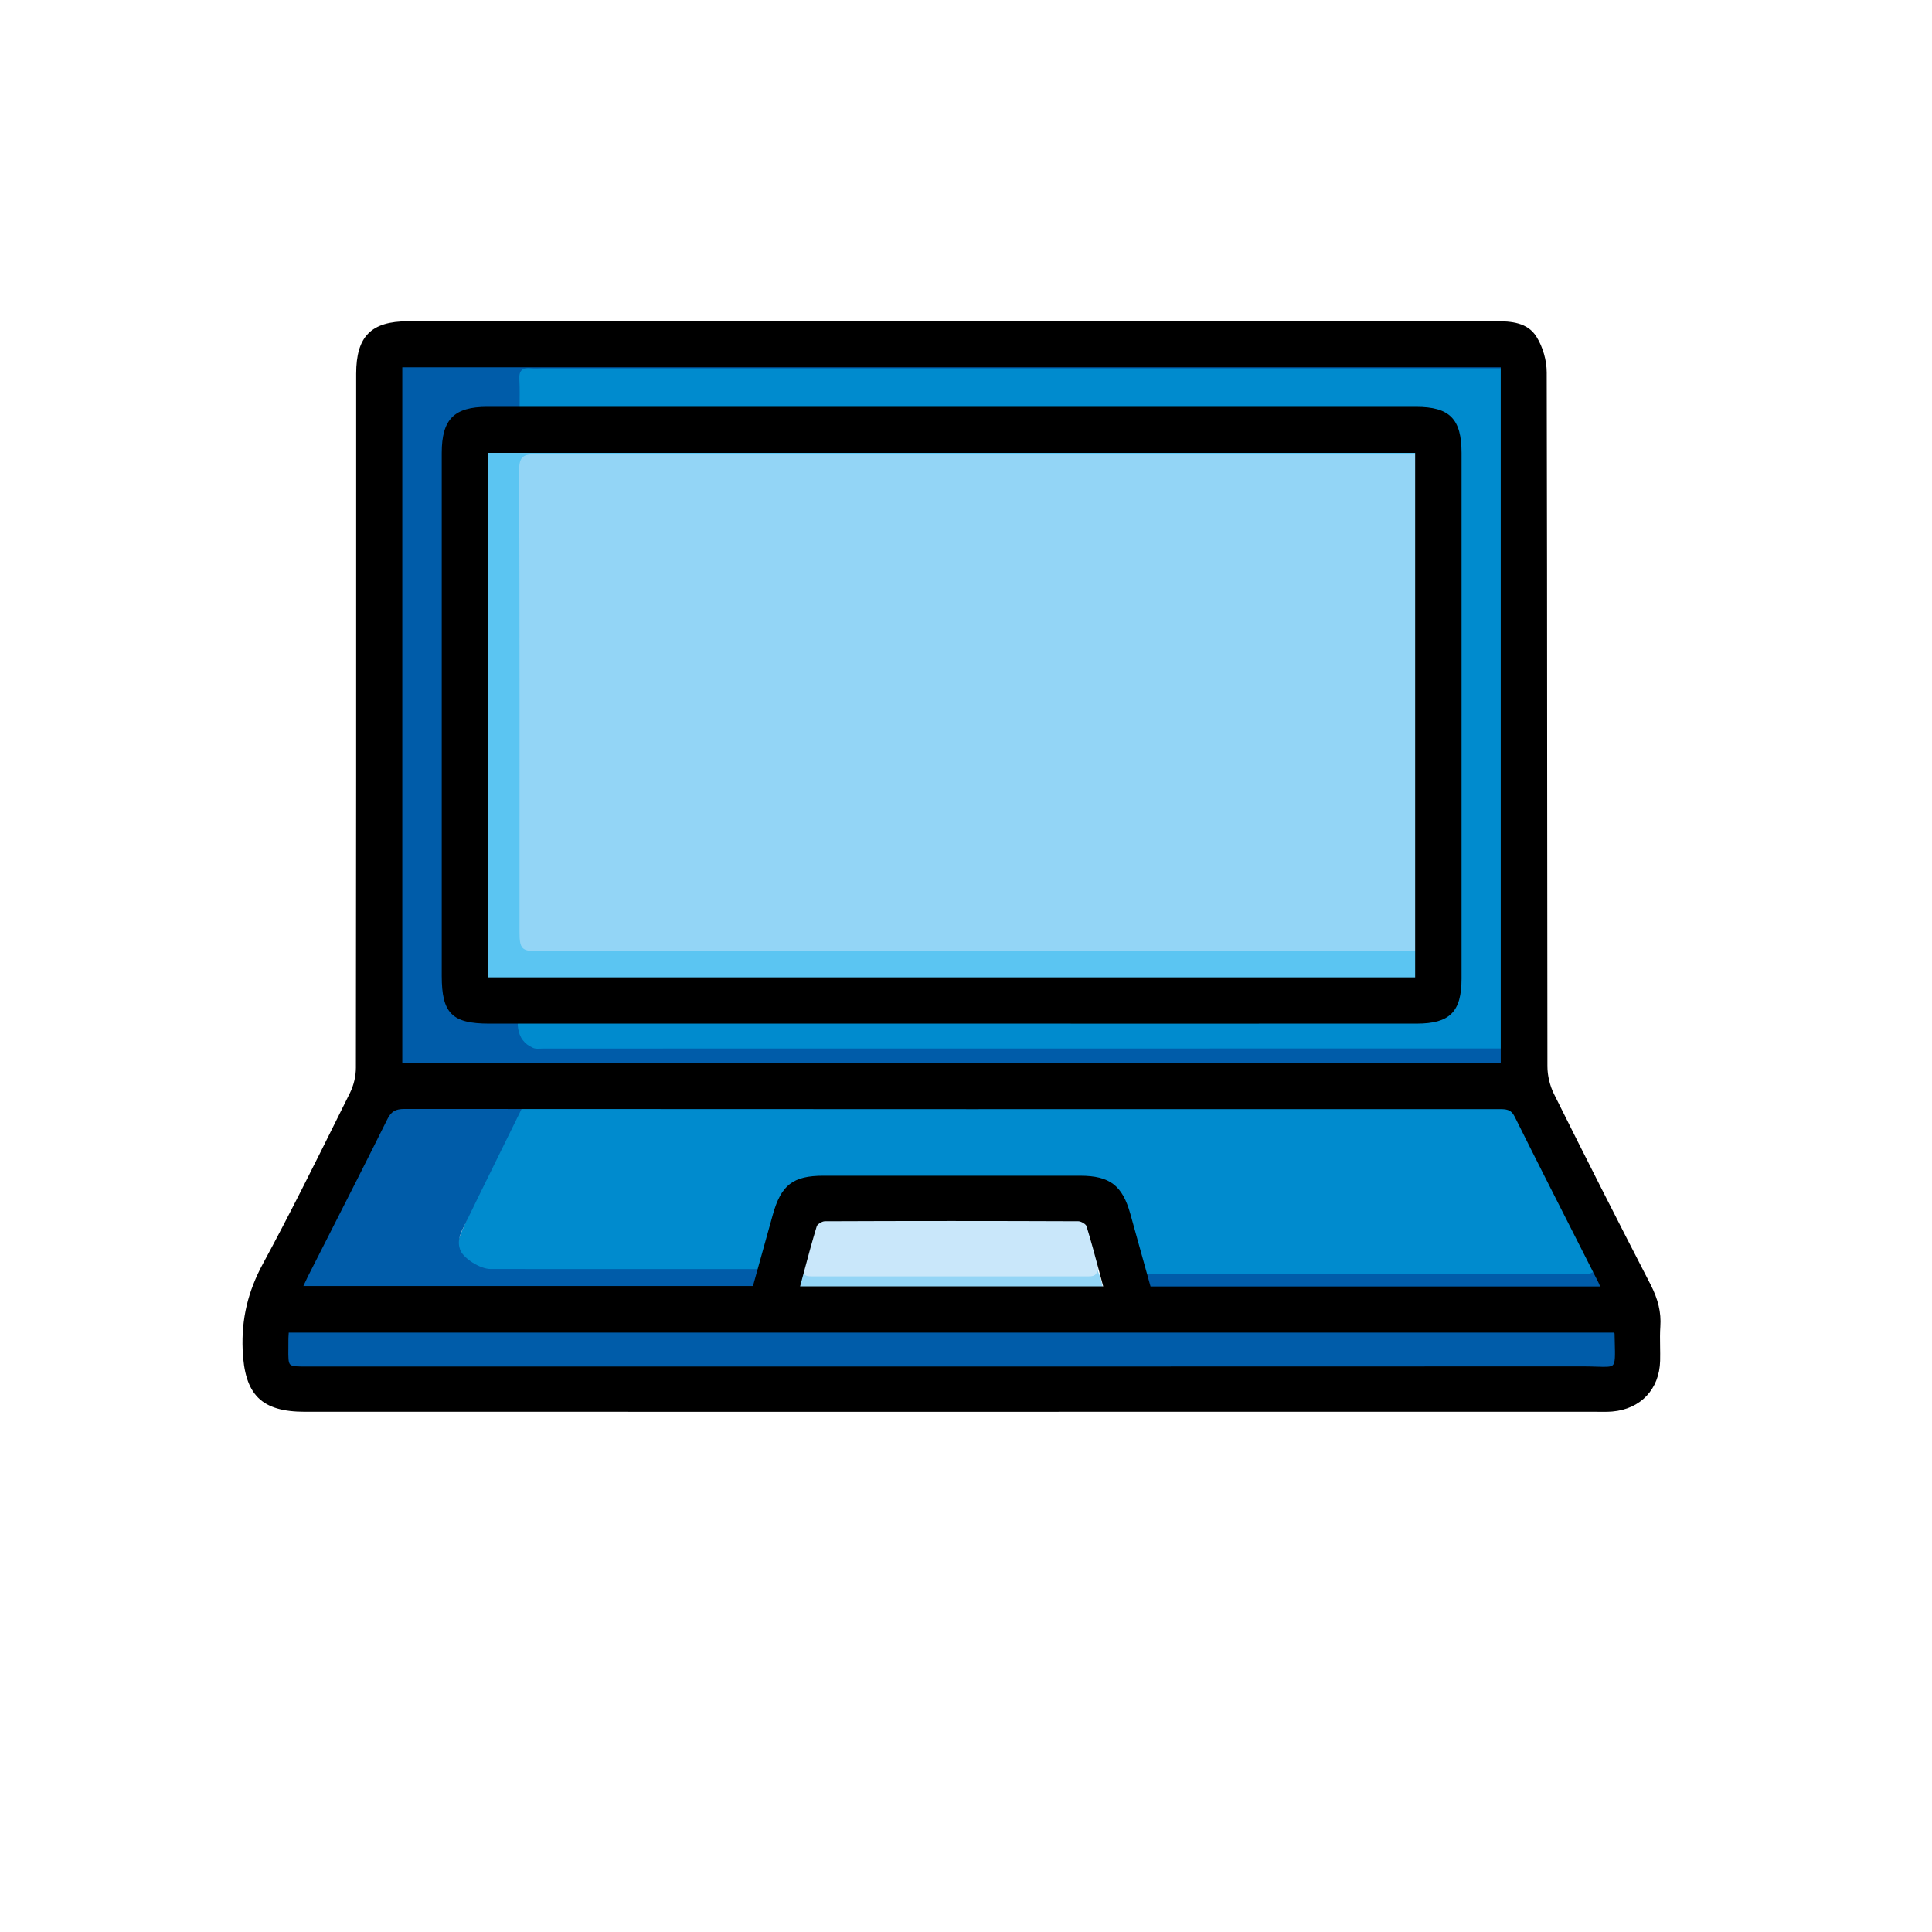
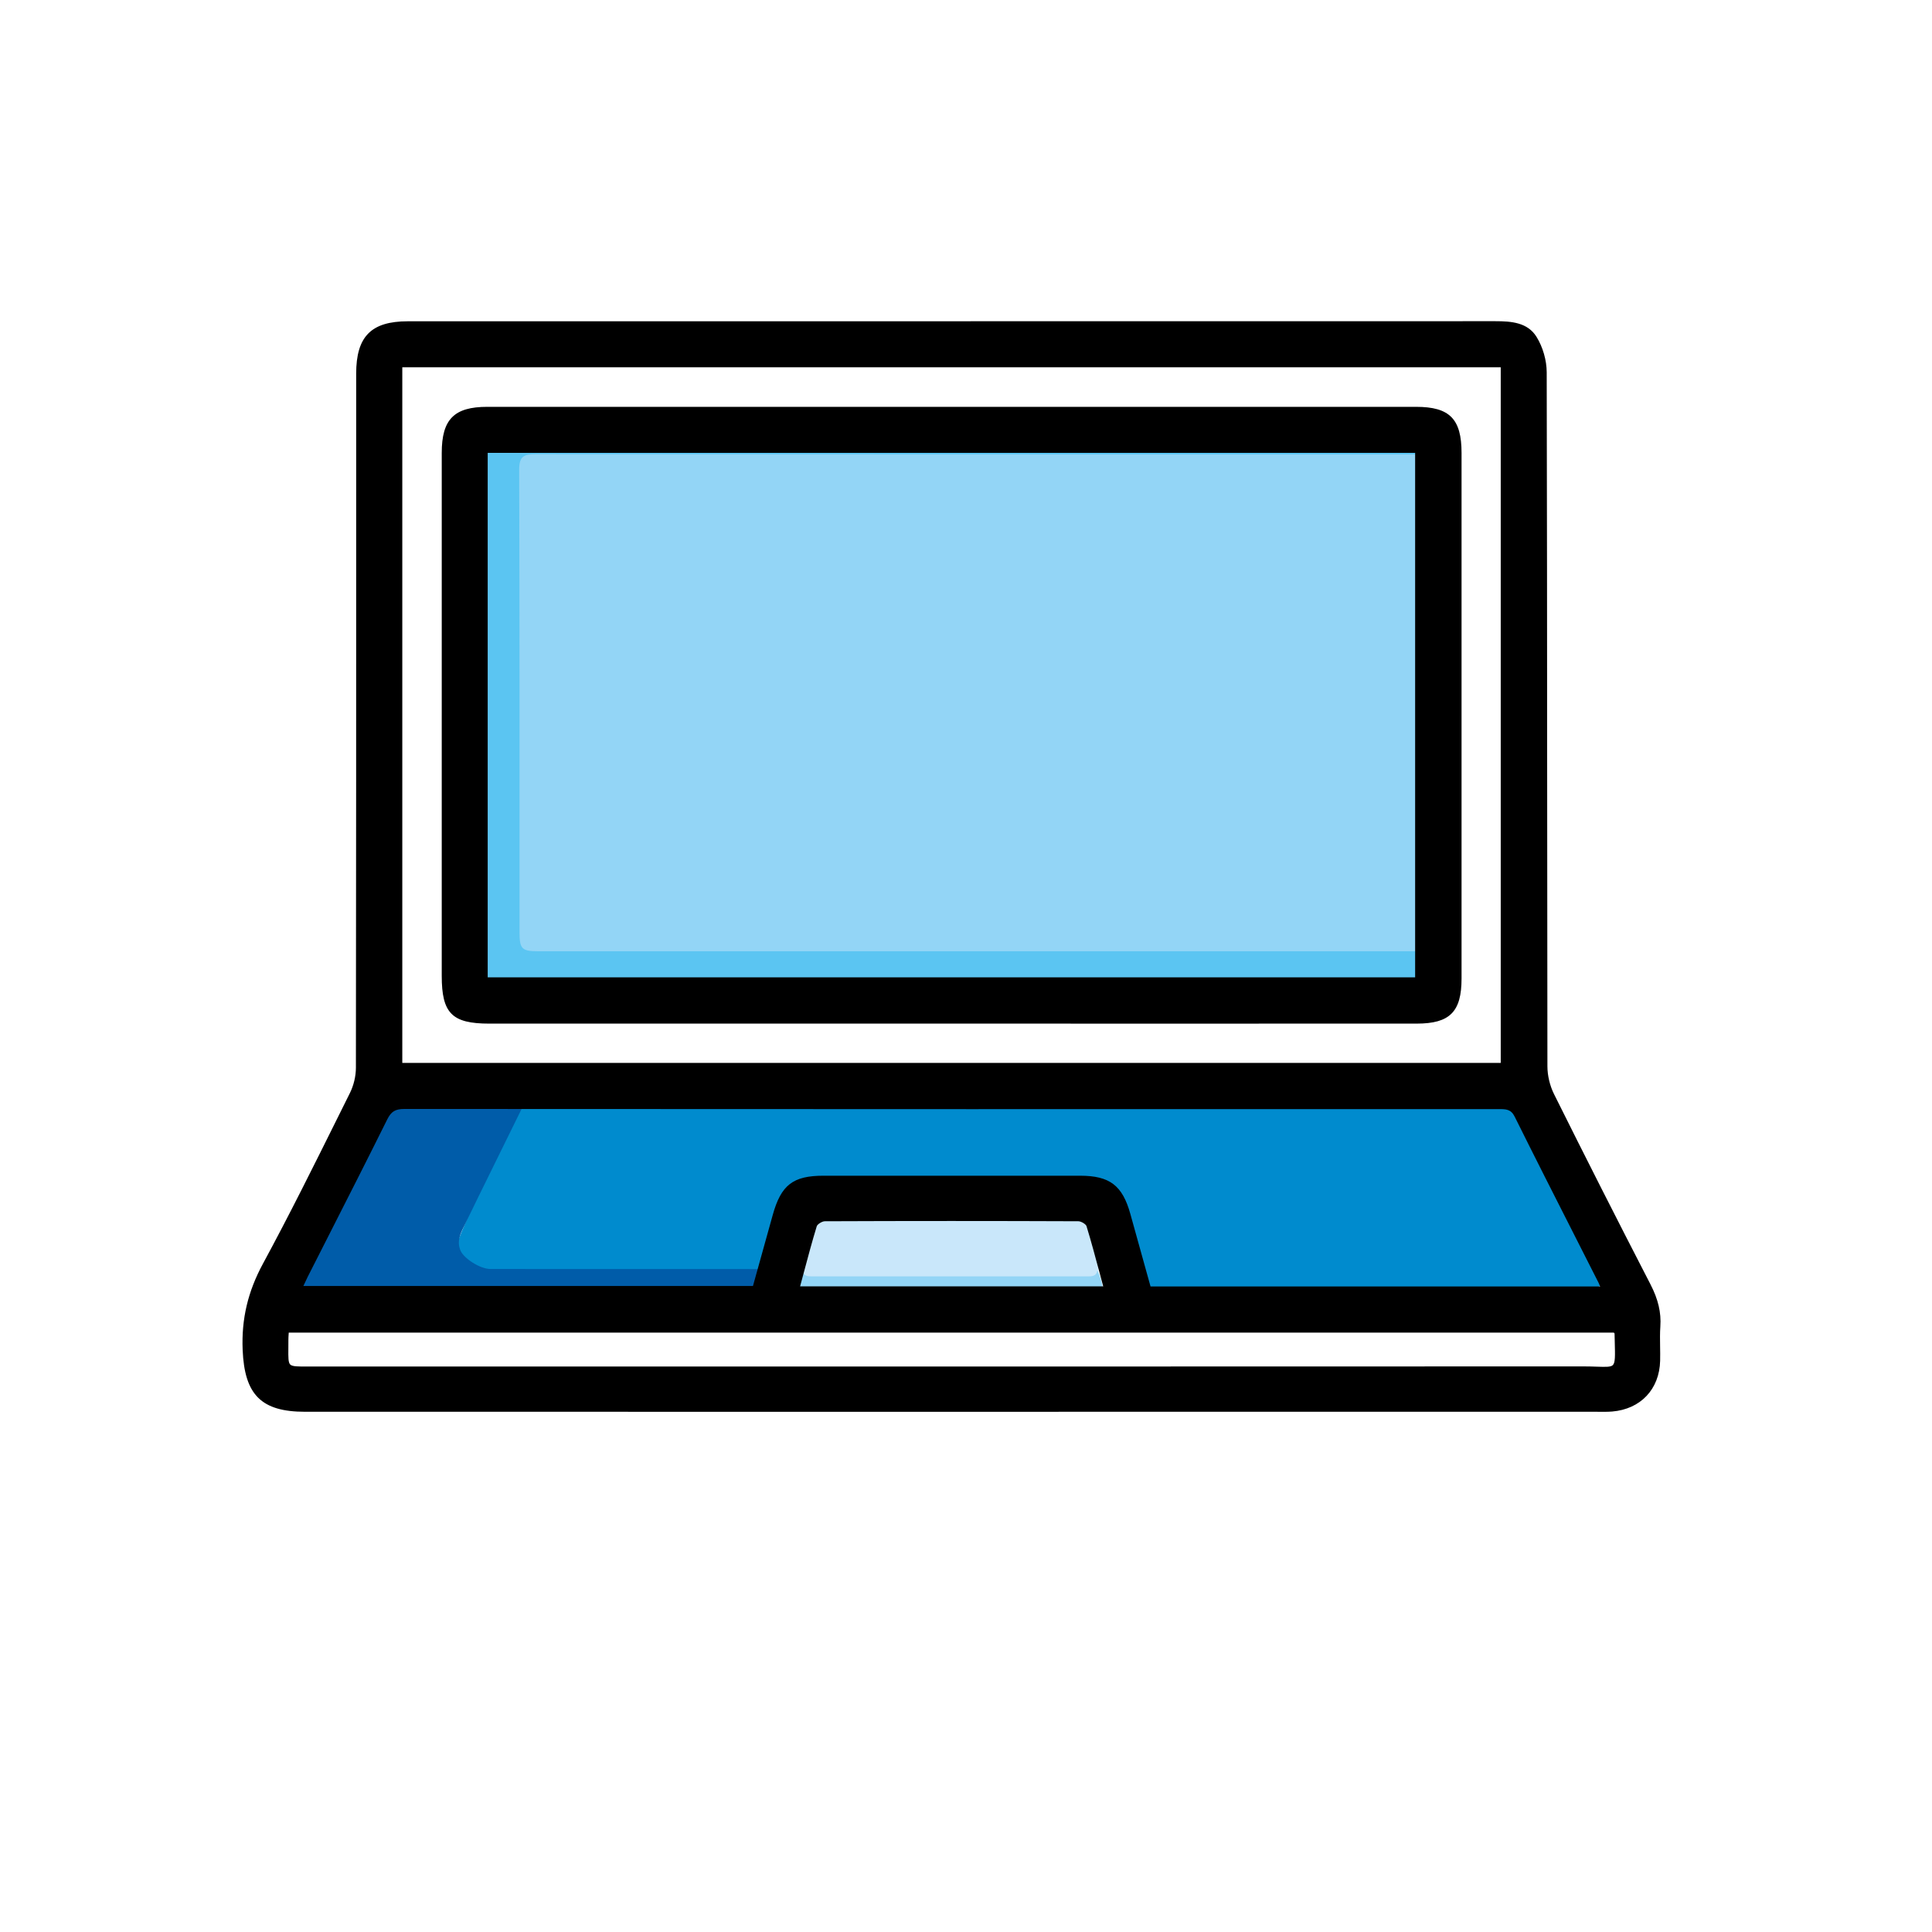
<svg xmlns="http://www.w3.org/2000/svg" id="Capa_1" version="1.1" viewBox="0 0 800 800">
  <g>
    <path d="M664.017,530.482c-10.76-24.918-25.611-49.783-37.384-74.118-1.976-1.268-4.13-.63-6.191-.631-132.18-.035-264.361.015-396.541-.182-6.123-.009-9.512,2.344-11.947,8.425-5.847,14.602-13.321,28.281-19.392,42.767-1.066,2.544-2.251,5.029-3.035,7.709-2.499,8.543,1.189,16.226,8.909,18.57,2.811.853,5.699.731,8.57.732,32.183.012,64.366.024,96.549-.018,3.211-.004,6.575.575,9.382-1.996,2.291-8.883,4.622-17.753,6.861-26.653,2.982-11.85,8.14-16.554,18.961-16.575,36.382-.071,72.763-.071,109.145,0,10.822.021,15.98,4.725,18.961,16.575,2.239,8.9,4.571,17.77,6.861,26.653,2.233,2.148,4.958,2.061,7.63,2.063,56.97.037,113.94.058,170.91-.059,2.773-.006,10.273,1.137,11.749-3.263Z" fill="#008bce" />
-     <path d="M626.291,157.665c0-1.251-.07-2.48-.138-3.668-.031-.539-.062-1.078-.086-1.617l-.076-1.714-1.517-.804c-2.374-1.258-4.74-1.102-6.641-.975-.511.034-1.021.07-1.524.07h-.002c-121.818-.031-243.633-.032-365.453-.03h-28.477c-4.516,0-7.778,0-9.948,2.18-2.192,2.203-2.176,5.576-2.154,10.244.002.38-.002.761-.006,1.143-.029,2.738-.062,5.84,1.839,8.826l.246.386.35.295c3.317,2.799,7.117,2.678,10.17,2.577.559-.018,1.108-.042,1.669-.036,32.769.04,65.538.036,98.311.034h256.132s1.601-.003,1.601-.003c1.369-.002,2.74-.004,4.113.009,12.433.126,15.295,2.961,15.312,15.163.013,8.474,0,16.948-.012,25.422-.023,16.715-.048,34,.127,51.006.069,6.736-.826,11.278-5.613,14.563l-.995.683-.245,1.181c-1.973,9.506-2.025,19.283-.16,29.892l.228,1.292,1.103.71c4.957,3.196,5.902,7.793,5.821,14.176-.271,21.483-.209,43.318-.148,64.434.014,4.853.028,9.705.038,14.558.016,7.538-2.56,11.455-8.613,13.096l-.355.121c-1.777.73-3.855.674-6.049.619-.635-.017-1.27-.033-1.901-.033h-.006c-81.094.012-162.186.014-243.278.016l-113.53.003c-.65,0-1.301-.014-1.953-.027-2.119-.042-4.31-.089-6.572.287-3.829.638-5.409,2.541-6.06,4.025-.649,1.479-.98,3.918,1.125,7.141,2.223,3.402,5.618,5.44,9.818,5.896,2.263.245,4.486.237,6.637.229l1.149-.003h24.614c116.974.003,237.933.009,356.902-.037h.007c.694,0,1.397.035,2.104.07.761.037,1.565.076,2.397.076,2.727,0,5.743-.42,8.464-2.711l1.02-.859.046-1.332c.019-.537.042-1.073.066-1.609.052-1.188.106-2.415.106-3.655.009-90.436.009-180.872-.002-271.308Z" fill="#008bce" />
-     <path d="M623.122,434.133c-132.726.017-265.453.036-398.179.038-1.587,0-3.324.365-4.723-.53-1.466-.638-2.706-1.62-3.687-2.895-.346-.378-.624-.784-.805-1.226-.829-1.525-1.214-3.27-1.345-4.991-.04-.529.128-1.008.42-1.401-3.98-.015-8.041-.023-12.169-.023-15.971-.001-18.975-3.042-18.985-19.23-.016-25.665.13-51.331-.103-76.993-.055-6.072,1.374-10.876,6.633-14.187,2.648-9.548,1.736-19.173.602-28.804-7.168-5.064-7.45-12.368-7.35-20.297.308-24.491.098-48.988.118-73.483.012-14.636,4.014-18.458,18.874-18.7,4.265-.069,8.84,1.315,12.726-1.766-.012-4.213.158-8.437-.091-12.636-.214-3.61,1.289-4.857,4.699-4.516,1.517.152,3.062.024,4.594.024,132.907-.002,265.814-.003,398.721-.005-1.244-2.336-3.398-1.066-5.049-1.066-149.774-.041-299.549.009-449.323-.073-4.163-.002-5.448.825-5.442,5.264.144,94.041.138,188.083.012,282.125-.006,4.164,1.276,4.929,5.144,4.926,149.966-.098,299.933-.111,449.899-.013,8.905.006,3.594-6.189,4.811-9.543Z" fill="#005ca9" />
-     <path d="M393.446,570.572c89.447,0,178.894.014,268.341-.064,2.734-.002,6.499,2.002,7.891-2.566,1.807-5.93.687-12.738.507-19.161-.045-1.618-1.347-1.645-2.303-1.658-1.532-.021-3.064-.026-4.597-.026-180.043-.001-360.086.015-540.13-.096-4.459-.003-7.447-.265-7.062,8.875.615,14.583.145,14.685,7.288,14.686,90.022.014,180.043.009,270.065.009Z" fill="#005ca9" />
    <path d="M322.937,525.496c-36.595-.014-83.189-.04-119.784-.028-4.457.002-11.085-4.442-12.429-7.551-1.594-3.688-.235-6.714,1.171-9.624,7.895-16.34,16.008-32.567,23.971-48.872,1.095-2.243,2.558-3.314,4.968-3.153,1.526.102,3.064.016,4.597.016,133.734-.01,267.467-.02,401.201-.03-1.456-2.029-3.542-.986-5.289-.986-152.108-.033-304.217.003-456.325-.012-3.02,0-5.227.247-6.868,3.671-11.498,23.998-23.252,47.864-34.911,71.78-.406.832-.668,1.739-1.192,3.128h6.708c58.43,0,126.86-.118,185.288.166,6.482.031,8.955-2.246,8.894-8.504Z" fill="#005ca9" />
    <path d="M454.398,523.662c-1.296-7.749-2.627-15.486-3.872-23.254-.533-3.324-1.754-4.415-4.066-4.409-35.419.104-70.837.104-106.256,0-2.312-.007-3.533,1.086-4.065,4.41-1.245,7.768-2.576,15.505-3.872,23.254-1.05,3.967.78,5.104,2.708,5.919,2.037.861,4.162.714,6.26.716,34.732.023,69.464.023,104.196,0,2.098-.001,4.223.145,6.26-.716,1.929-.815,3.757-1.953,2.707-5.92Z" fill="#c9e7fa" />
-     <path d="M660.017,526.347c-1.939,1.884-4.369,1.034-6.566,1.036-59.908.062-119.815.065-179.723.078-.036,5.978,2.367,8.223,8.865,8.192,58.317-.277,116.637-.162,174.956-.162h6.697c-.599-3.613-2.488-6.347-4.229-9.145Z" fill="#005ca9" />
    <path d="M454.398,526c-.403,2.579-2.338,2.522-4.323,2.521-37.828-.013-75.656-.013-113.484,0-1.985,0-3.92.059-4.324-2.52-1.63,3.203-2.13,6.699-2.964,10.333,42.775,0,85.284,0,128.06,0-.834-3.634-1.334-7.13-2.964-10.334Z" fill="#93d5f6" />
    <path d="M596.525,311.966c-.011-9.479-.022-18.957-.033-28.436-6.888-4.999-7.254-12.154-7.169-19.844.246-22.289.119-44.583.054-66.874-.009-3.167.612-6.55-1.879-9.257-2.284-1.377-4.829-1.041-7.292-1.041-118.953-.024-237.906-.026-356.86-.008-9.218.001-10.074.848-10.079,10.294-.035,62.063-.035,124.127,0,186.19.006,10.83,1.938,12.786,12.752,12.789,117.804.035,235.608.026,353.412.004,2.667,0,5.389.191,7.859-1.184,2.595-2.388,2.072-5.598,2.084-8.578.075-18.692.249-37.387-.072-56.073-.124-7.256.737-13.617,7.224-17.982Z" fill="#93d5f6" />
    <path d="M189.959,311.992c7.089,1.484,9.025,3.873,9.034,11.558.031,26.244.104,52.488-.08,78.73-.03,4.293.799,5.797,5.536,5.792,125.852-.145,251.704-.136,377.557-.026,4.327.004,6.382-.838,5.715-5.56-.399-2.822-.2-5.728-.269-8.596-121.46.006-242.92.015-364.38.013-7.036,0-7.943-.913-7.944-7.978-.011-63.796.074-127.593-.145-191.388-.019-5.656,1.988-6.483,6.917-6.478,121.843.115,243.686.092,365.53.094-1.285-2.256-3.423-1.066-5.101-1.066-125.838-.039-251.676.023-377.514-.093-4.845-.004-5.964,1.317-5.921,6.021.236,26.047.125,52.097.106,78.146-.006,8.174-1.404,10.033-9.023,12.34-.005,9.498-.01,18.996-.015,28.494Z" fill="#5bc5f2" />
  </g>
  <g>
    <path d="M683.473,531.912c-13.784-26.71-27.234-53.243-39.98-78.861-1.735-3.49-2.735-7.689-2.741-11.518-.066-41.314-.086-82.628-.106-123.944-.027-53.562-.055-108.947-.186-163.419-.011-4.97-1.591-10.469-4.227-14.711-3.702-5.954-10.426-6.459-17.001-6.459h-.031c-111.414.033-222.83.034-334.245.035l-116.057.003c-15.207,0-21.411,6.293-21.412,21.719v48.458c.002,78.302.003,159.27-.11,238.906-.005,3.495-.905,7.304-2.471,10.451l-4.847,9.753c-9.971,20.081-20.282,40.845-31.137,60.876-6.283,11.591-8.965,22.944-8.443,35.726.764,18.703,7.774,25.657,25.863,25.657l200.579.002,334.297-.003,1.475.009c.491.003.986.008,1.483.008,1.125,0,2.264-.022,3.392-.117,11.782-.987,19.578-9.24,19.862-21.023.047-1.956.016-3.939-.014-5.859-.044-2.758-.088-5.61.102-8.382.39-5.704-.895-11.203-4.046-17.306ZM119.404,558.386c.009-1.053.02-2.239.014-3.576-.004-.715.043-1.431.098-2.283.015-.232.031-.472.046-.726h548.698c.038.052.075.102.111.15.075.097.177.232.181.181.028,1.341.059,2.559.089,3.669.149,5.623.224,8.445-.792,9.454-.85.845-2.99.776-6.519.657-1.582-.052-3.456-.113-5.679-.113h-.047c-131.382.05-262.76.045-394.146.044h-131.382l-2.408.008c-4.274.02-6.631.034-7.5-.839-.817-.821-.799-2.883-.765-6.627ZM166.583,440.123V152.091h454.837v288.032H166.583ZM620.541,459.258c3.073,0,5.103,0,6.652,3.121,8.367,16.841,17.024,33.891,25.396,50.377,3.109,6.12,6.216,12.24,9.316,18.364.199.391.354.803.574,1.381.023.061.047.125.072.189h-186.144l-2.348-8.434c-2.001-7.184-4.002-14.37-5.997-21.555-3.288-11.848-8.537-15.85-20.803-15.86-35.421-.03-70.843-.028-106.267-.002-12.653.009-17.567,3.814-21.03,16.286-1.902,6.851-3.81,13.7-5.749,20.654l-2.43,8.722H125.623l.246-.532c.521-1.136,1.017-2.217,1.554-3.279,3.019-5.957,6.045-11.912,9.072-17.865,7.868-15.479,16.004-31.485,23.856-47.305,1.624-3.273,3.35-4.324,7.1-4.324h.008c156.139.105,315.73.086,453.083.061ZM332.762,527.222c1.793-6.721,3.486-13.068,5.44-19.459.258-.846,2.219-2.064,3.329-2.068,34.704-.142,70.025-.145,104.983-.003,1.22.005,3.145,1.247,3.376,2.003,1.967,6.419,3.67,12.797,5.474,19.548.48,1.793.961,3.594,1.45,5.407h-125.506c.49-1.819.973-3.628,1.453-5.427Z" />
    <path d="M586.353,168.46c-128.189-.006-256.377-.006-384.566,0-13.754,0-18.868,5.174-18.869,19.089-.005,72.17-.003,144.339-.002,216.512,0,15.541,4.236,19.797,19.705,19.798l239.139.002c16.139.002,32.27.002,48.407.002,32.146,0,64.301-.002,96.447-.008,13.719-.002,18.581-4.876,18.583-18.63.006-72.552.005-145.102.002-217.653-.002-14.11-4.934-19.111-18.847-19.112ZM585.977,187.523v217.167H201.947v-217.167h384.03Z" />
  </g>
</svg>